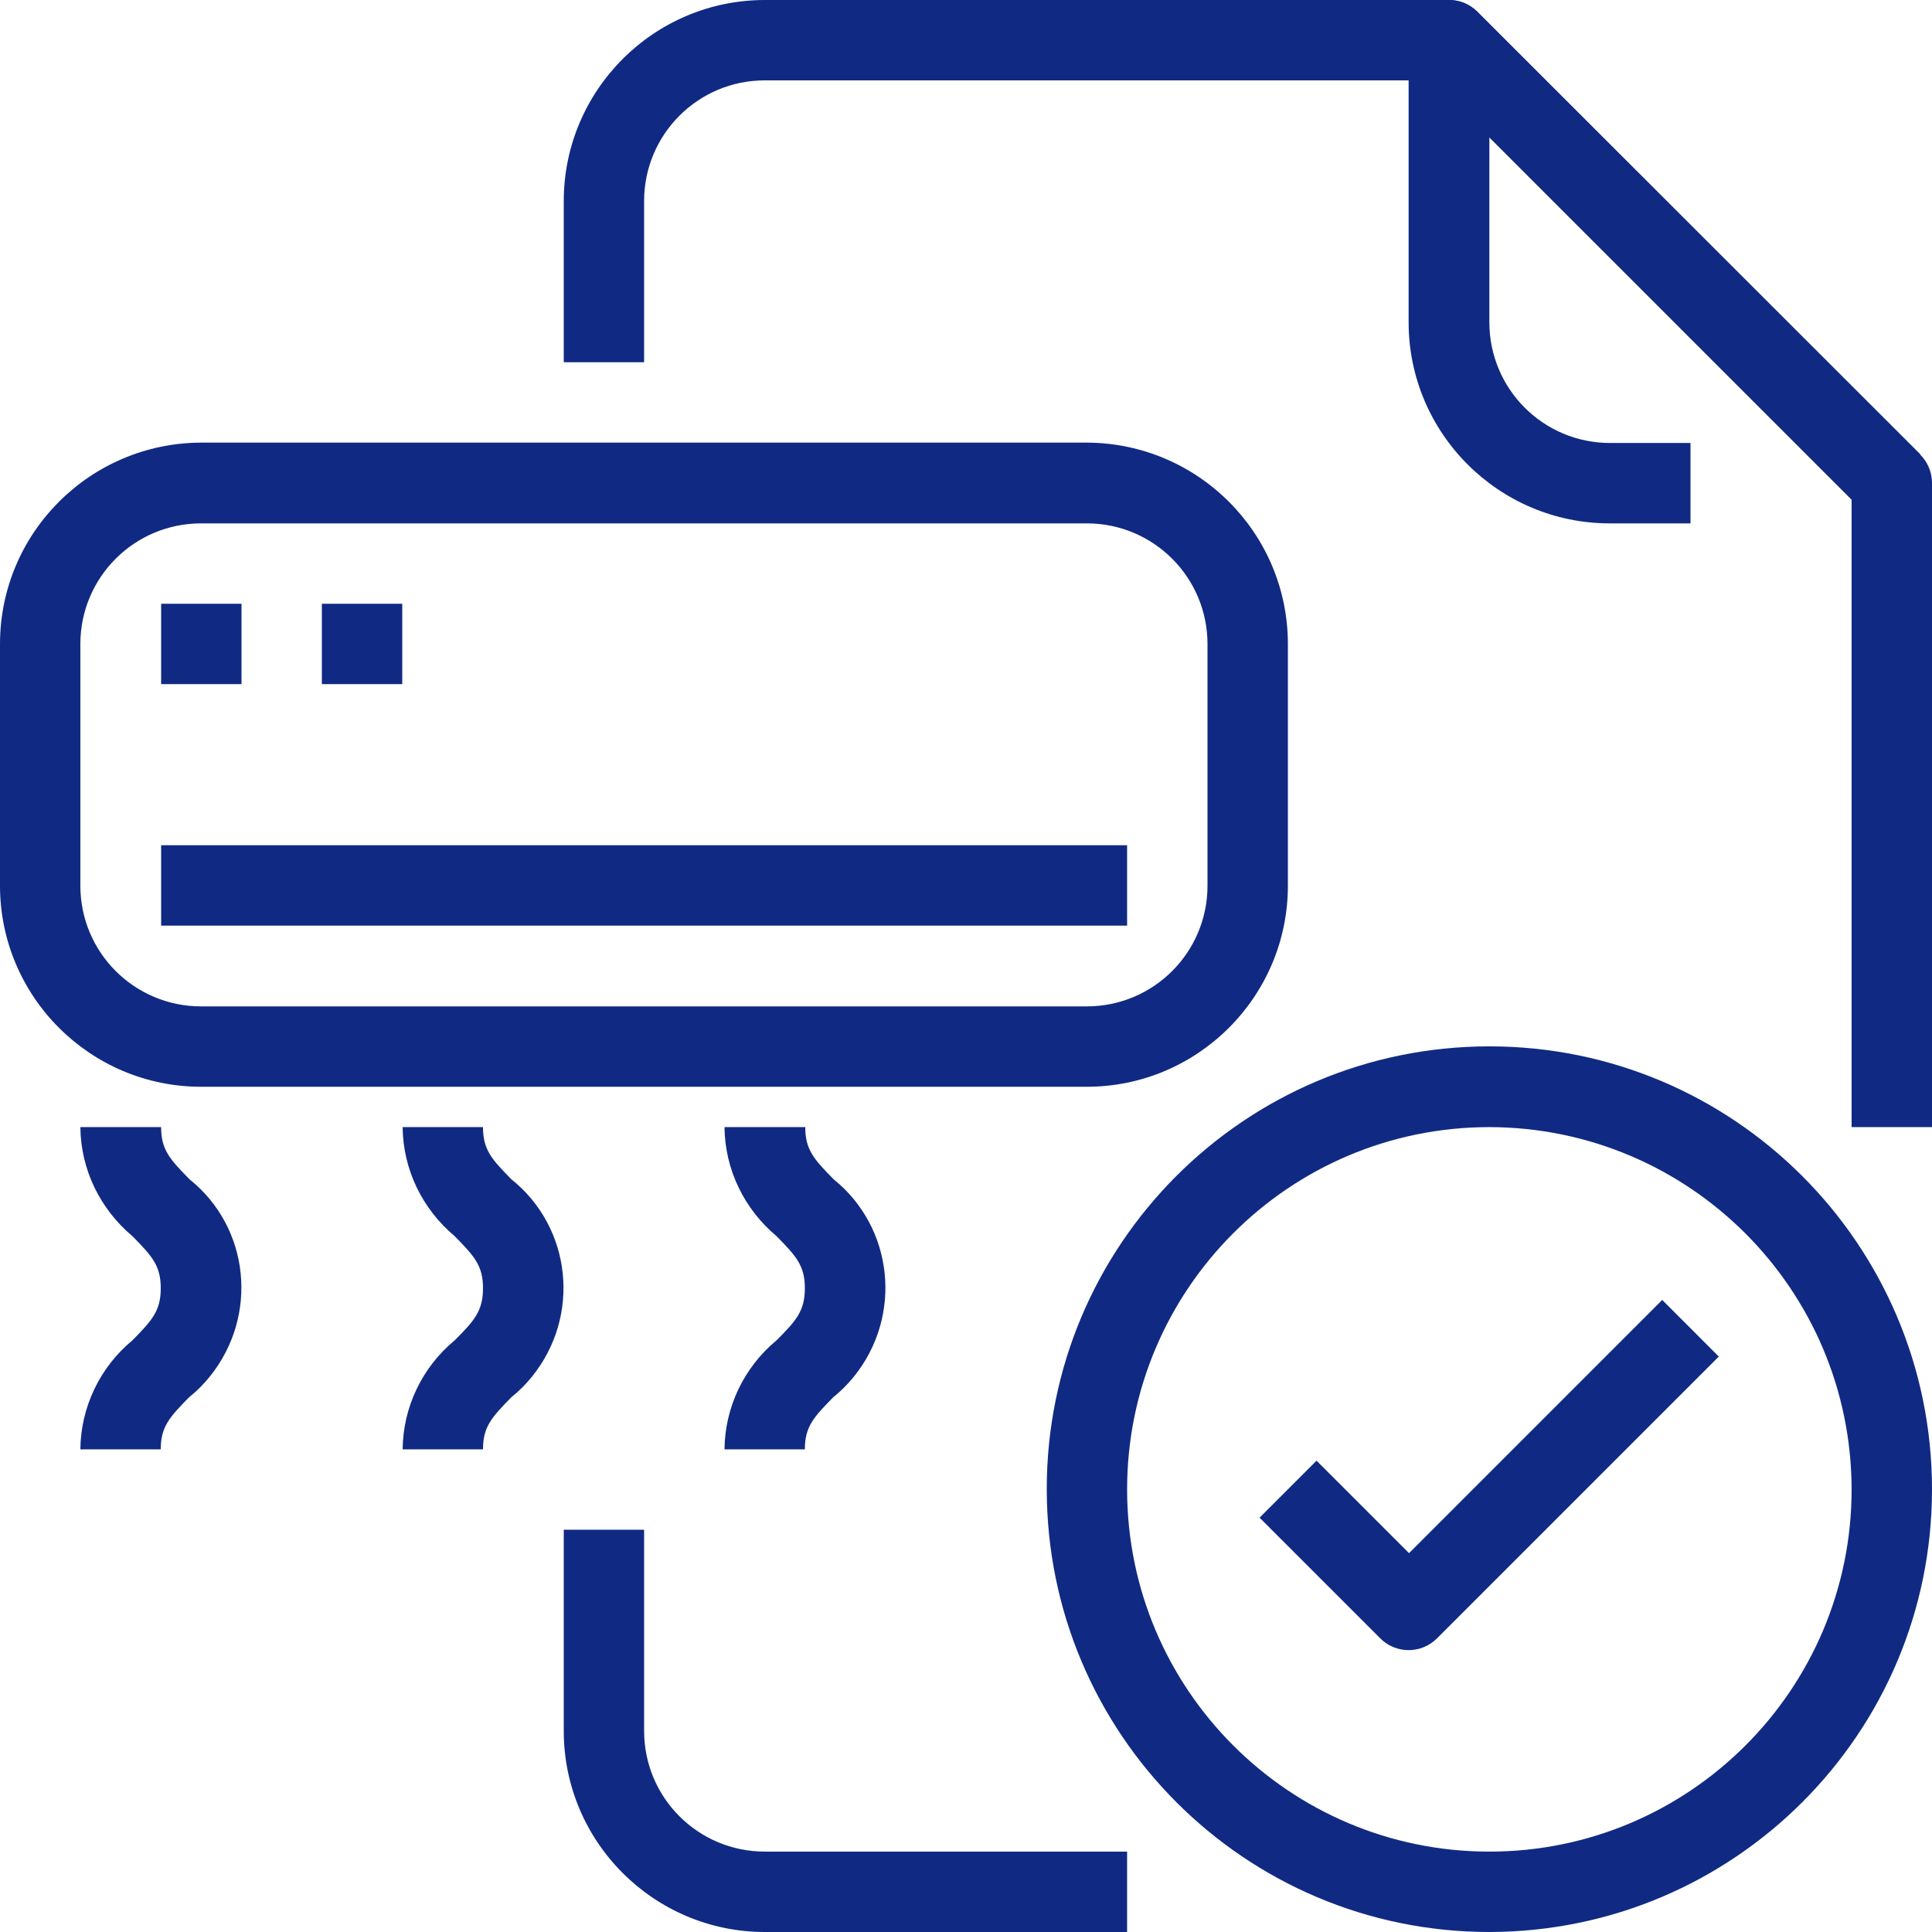
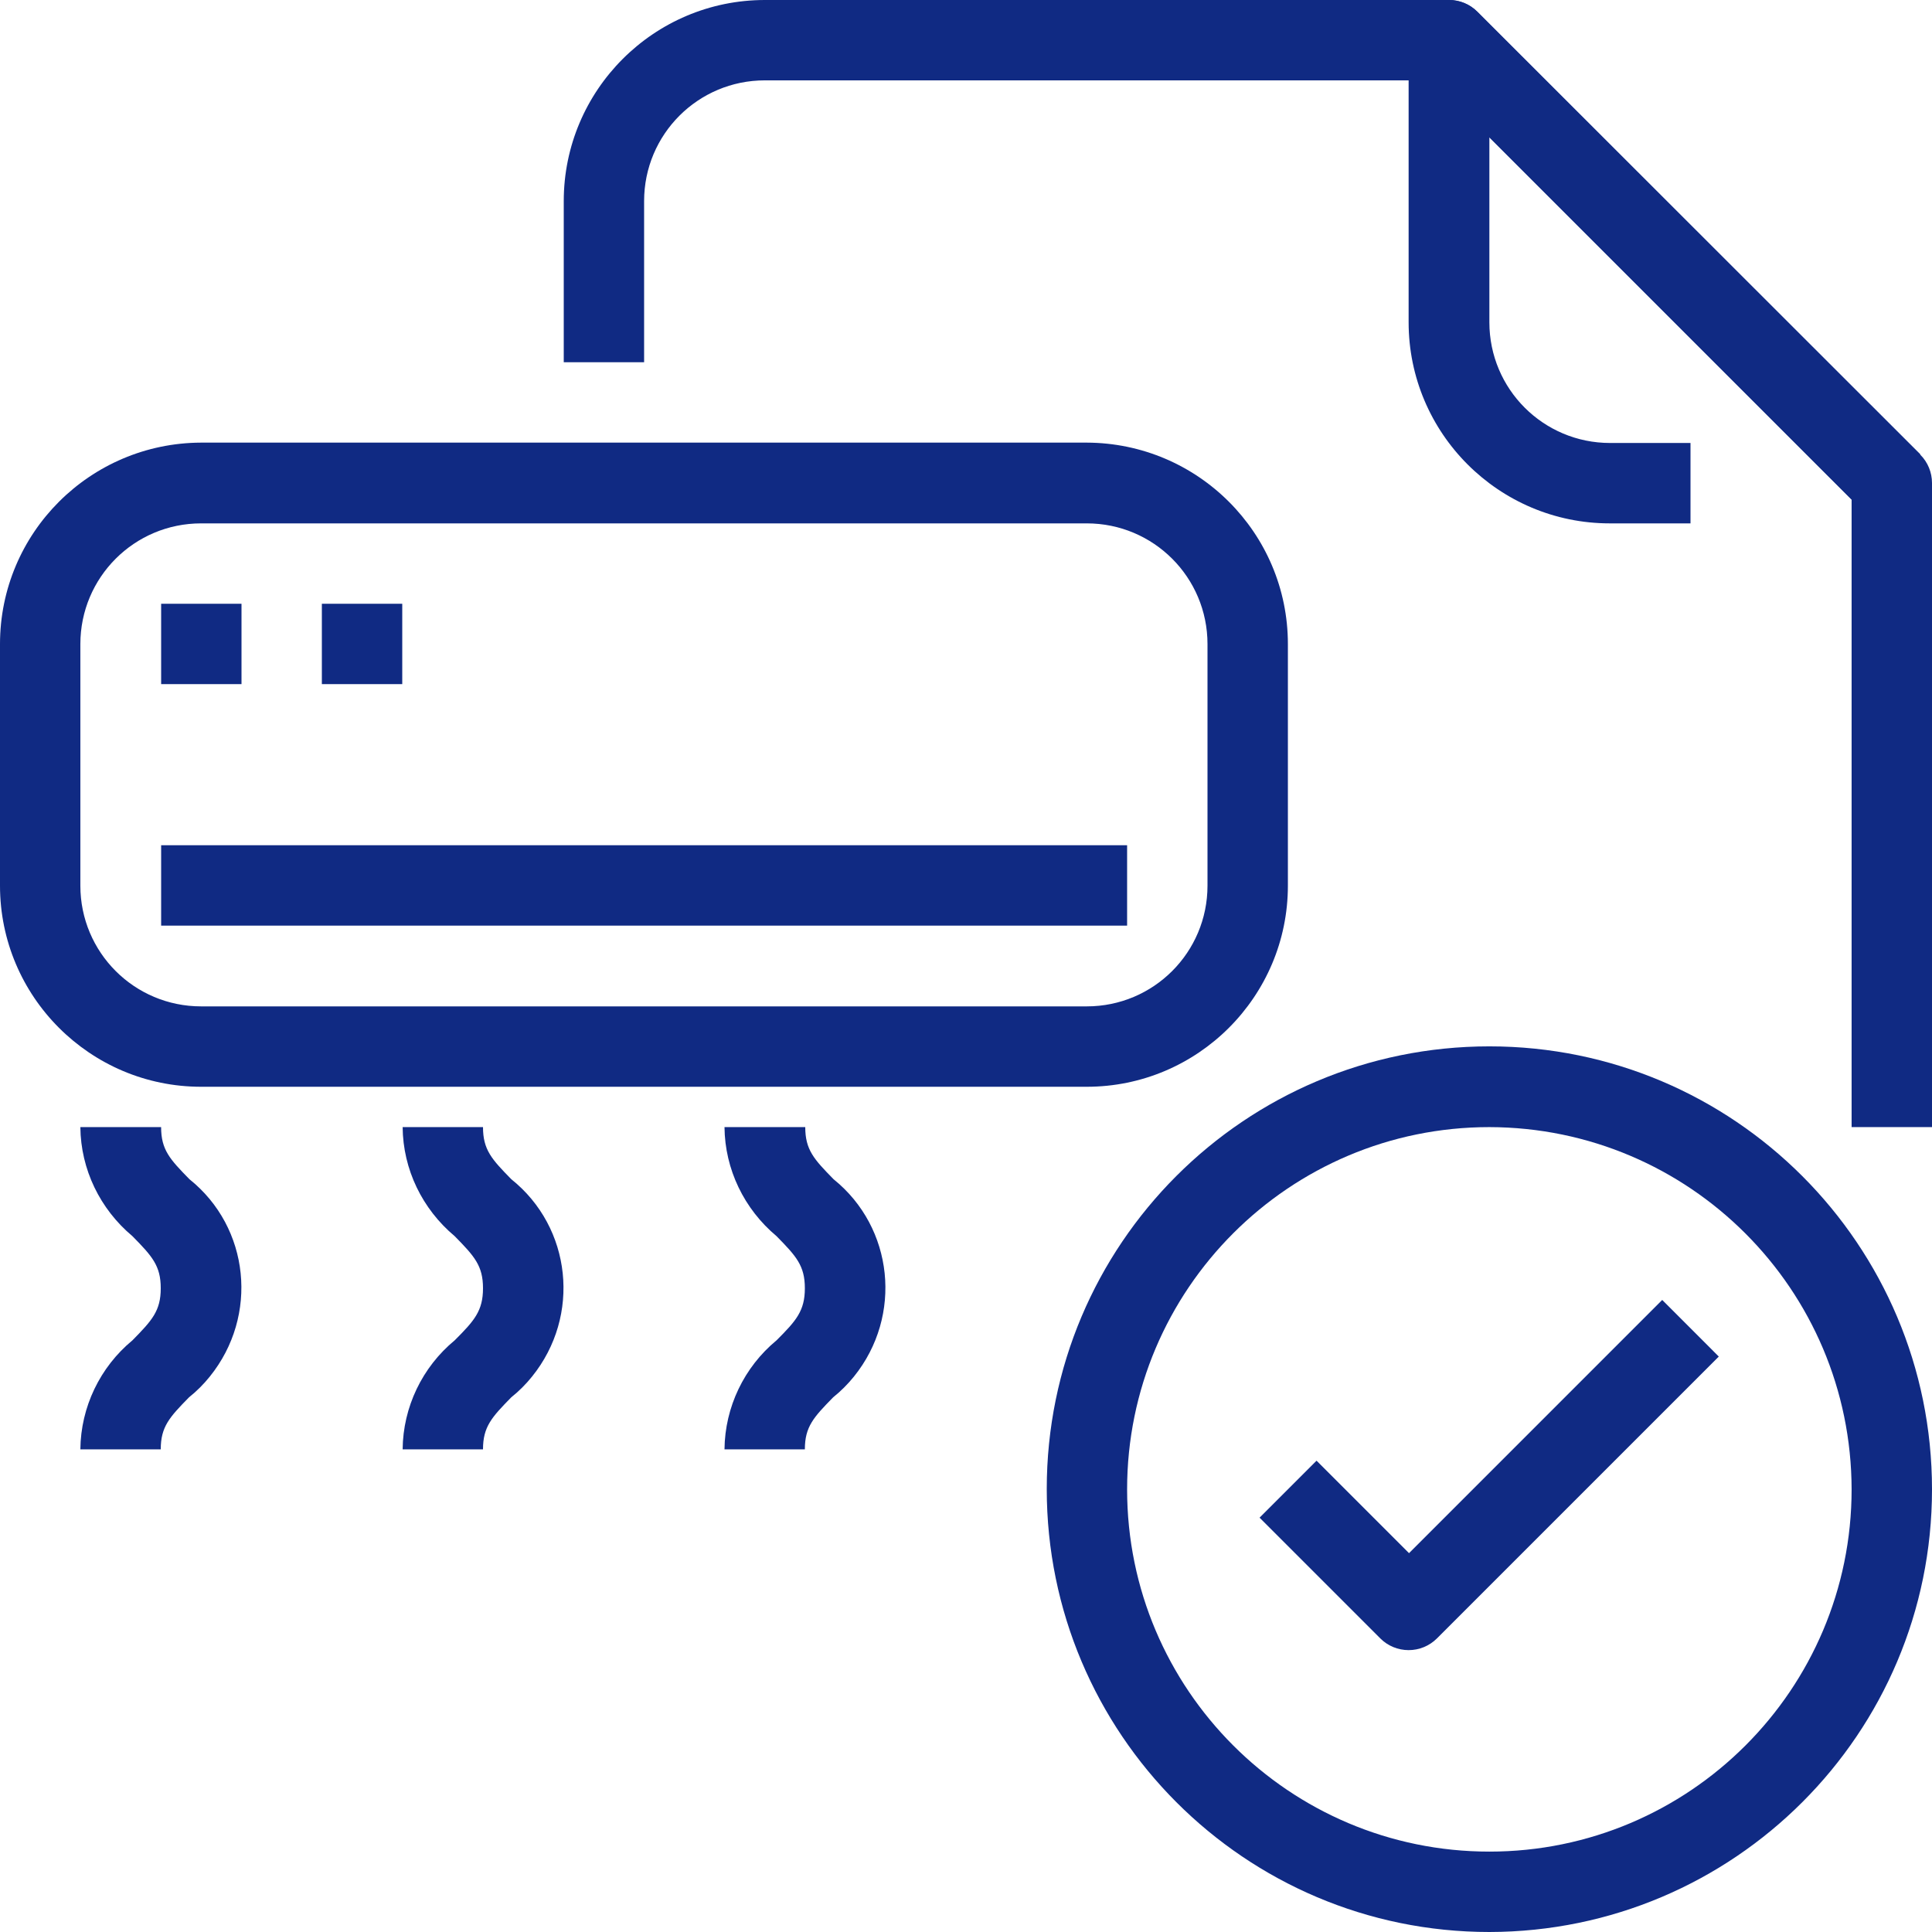
<svg xmlns="http://www.w3.org/2000/svg" width="59" height="59" viewBox="0 0 59 59" fill="none">
  <path d="M33.188 13.517H6.142C2.754 13.528 0 16.271 0 19.671V27.046C0 30.433 2.754 33.188 6.142 33.188H33.188C36.575 33.188 39.33 30.433 39.33 27.046V19.671C39.33 16.271 36.575 13.528 33.188 13.517ZM36.875 27.046C36.875 29.085 35.227 30.733 33.188 30.733H6.142C4.102 30.733 2.454 29.085 2.454 27.046V19.671C2.454 17.631 4.102 15.983 6.142 15.983H33.188C35.227 15.983 36.875 17.631 36.875 19.671V27.046Z" fill="#102A83" />
  <path d="M34.42 25.812H4.921V28.267H34.42V25.812Z" fill="#102A83" />
  <path d="M7.375 18.438H4.921V20.892H7.375V18.438Z" fill="#102A83" />
  <path d="M12.284 18.438H9.829V20.892H12.284V18.438Z" fill="#102A83" />
  <path d="M5.785 36.011C5.186 35.4 4.92 35.112 4.92 34.42H2.454C2.466 35.711 3.054 36.921 4.045 37.751C4.644 38.361 4.909 38.65 4.909 39.341C4.909 40.032 4.644 40.321 4.045 40.931C3.054 41.749 2.466 42.971 2.454 44.261H4.909C4.909 43.57 5.174 43.282 5.773 42.671C6.004 42.487 6.223 42.268 6.407 42.038C7.905 40.182 7.628 37.486 5.785 36.011Z" fill="#102A83" />
  <path d="M15.614 36.011C15.015 35.4 14.75 35.112 14.75 34.42H12.296C12.307 35.711 12.895 36.921 13.886 37.751C14.485 38.361 14.75 38.65 14.75 39.341C14.75 40.032 14.485 40.332 13.886 40.931C12.895 41.749 12.307 42.971 12.296 44.261H14.75C14.75 43.57 15.015 43.282 15.614 42.671C15.845 42.487 16.064 42.268 16.248 42.038C17.746 40.182 17.458 37.486 15.614 36.011Z" fill="#102A83" />
  <path d="M25.455 36.011C24.856 35.4 24.591 35.112 24.591 34.42H22.125C22.137 35.711 22.724 36.921 23.715 37.751C24.314 38.361 24.579 38.65 24.579 39.341C24.579 40.032 24.314 40.332 23.715 40.931C22.724 41.749 22.137 42.971 22.125 44.261H24.579C24.579 43.57 24.845 43.282 25.444 42.671C25.674 42.487 25.893 42.268 26.078 42.038C27.576 40.182 27.288 37.486 25.455 36.011Z" fill="#102A83" />
  <path d="M56.903 15.614L58.643 13.874L45.114 0.357C44.884 0.127 44.573 0 44.25 0C43.57 0 43.017 0.553 43.017 1.233V9.841C43.017 13.229 45.771 15.983 49.159 15.983H51.625V13.528H49.17C47.131 13.528 45.483 11.881 45.483 9.841V4.195L56.903 15.614Z" fill="#102A83" />
-   <path d="M23.358 56.545C21.318 56.545 19.67 54.898 19.67 52.858V46.716H17.216V52.858C17.216 56.246 19.97 59 23.358 59H34.42V56.545H23.358Z" fill="#102A83" />
  <path d="M58.643 13.886L45.114 0.357C44.884 0.127 44.573 0 44.25 0H23.358C19.97 0 17.216 2.754 17.216 6.142V11.062H19.67V6.142C19.67 4.102 21.318 2.454 23.358 2.454H43.743L56.545 15.257V34.42H59V14.75C59 14.427 58.873 14.116 58.643 13.886Z" fill="#102A83" />
  <path d="M45.483 31.954C38.016 31.954 31.966 38.004 31.966 45.471C31.966 52.939 38.016 59 45.483 59C52.95 58.989 59 52.939 59 45.483C59 38.016 52.95 31.954 45.483 31.954ZM45.483 56.545C39.376 56.545 34.42 51.59 34.42 45.483C34.42 39.376 39.376 34.42 45.483 34.42C51.59 34.432 56.534 39.376 56.545 45.483C56.545 51.59 51.59 56.545 45.483 56.545Z" fill="#102A83" />
  <path d="M50.761 39.698L43.029 47.431L40.205 44.607L38.465 46.347L42.153 50.035C42.383 50.265 42.694 50.392 43.017 50.392C43.34 50.392 43.651 50.265 43.881 50.035L52.489 41.427L50.761 39.698Z" fill="#102A83" />
</svg>